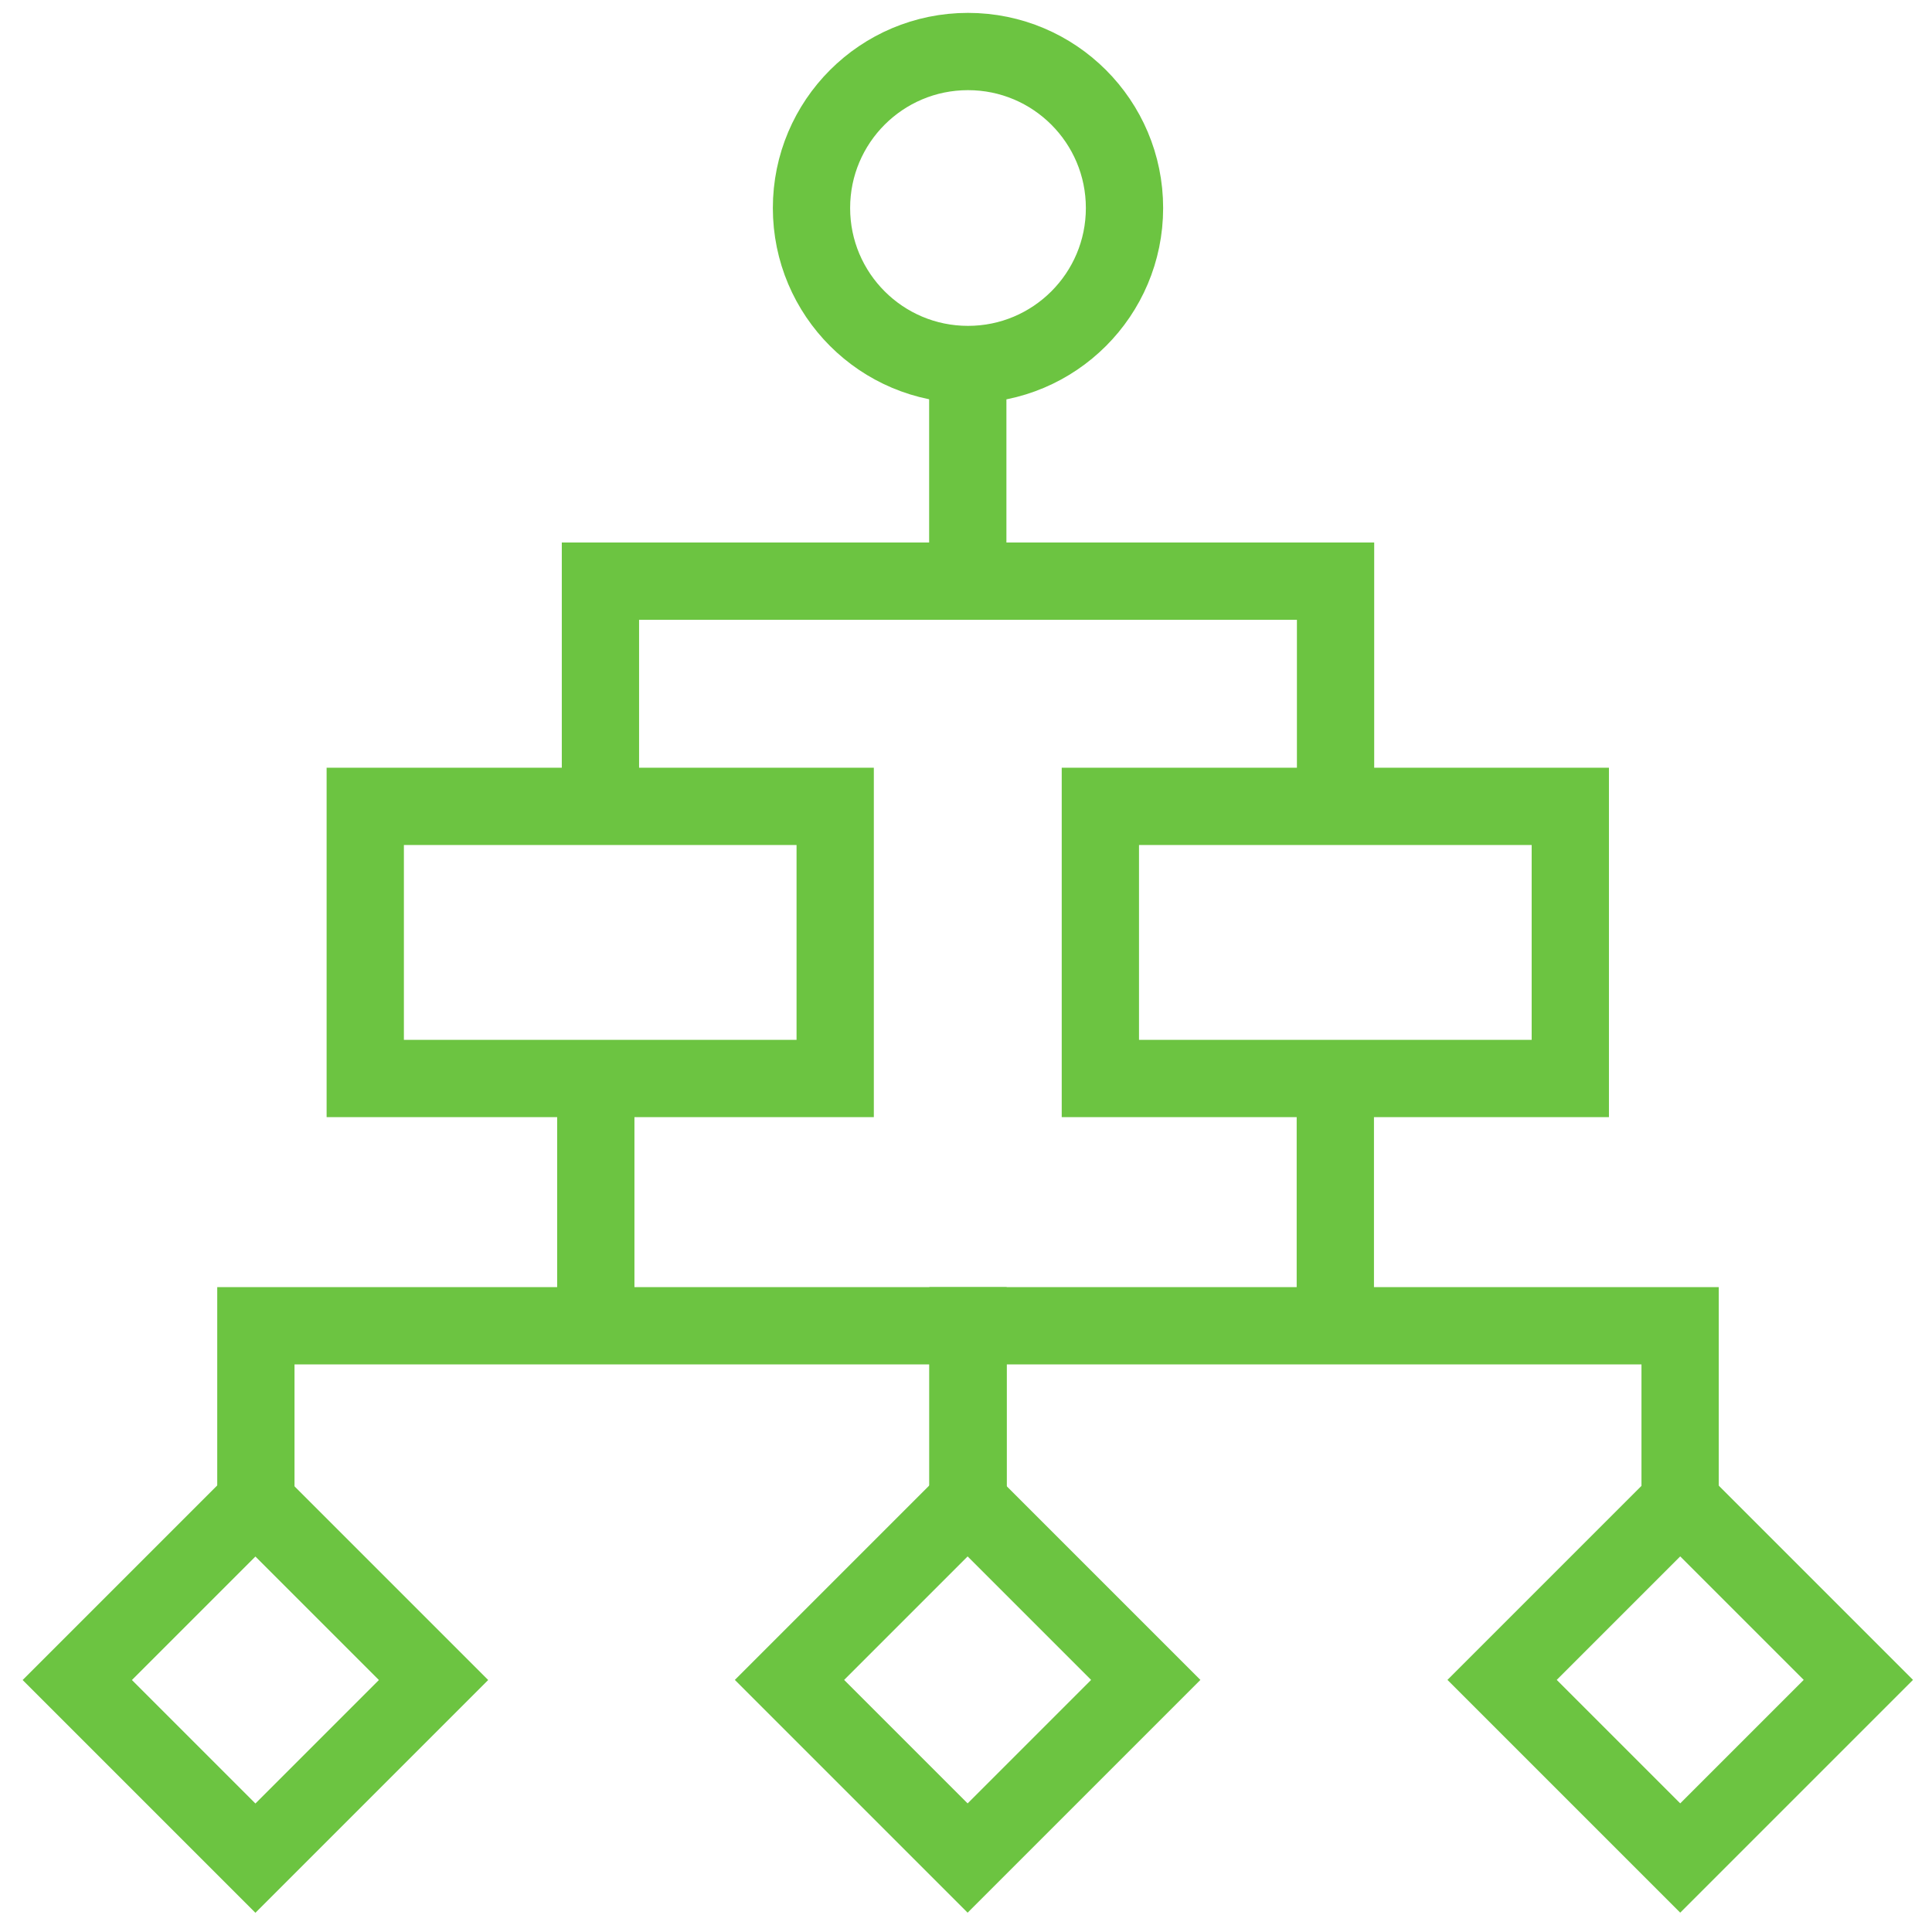
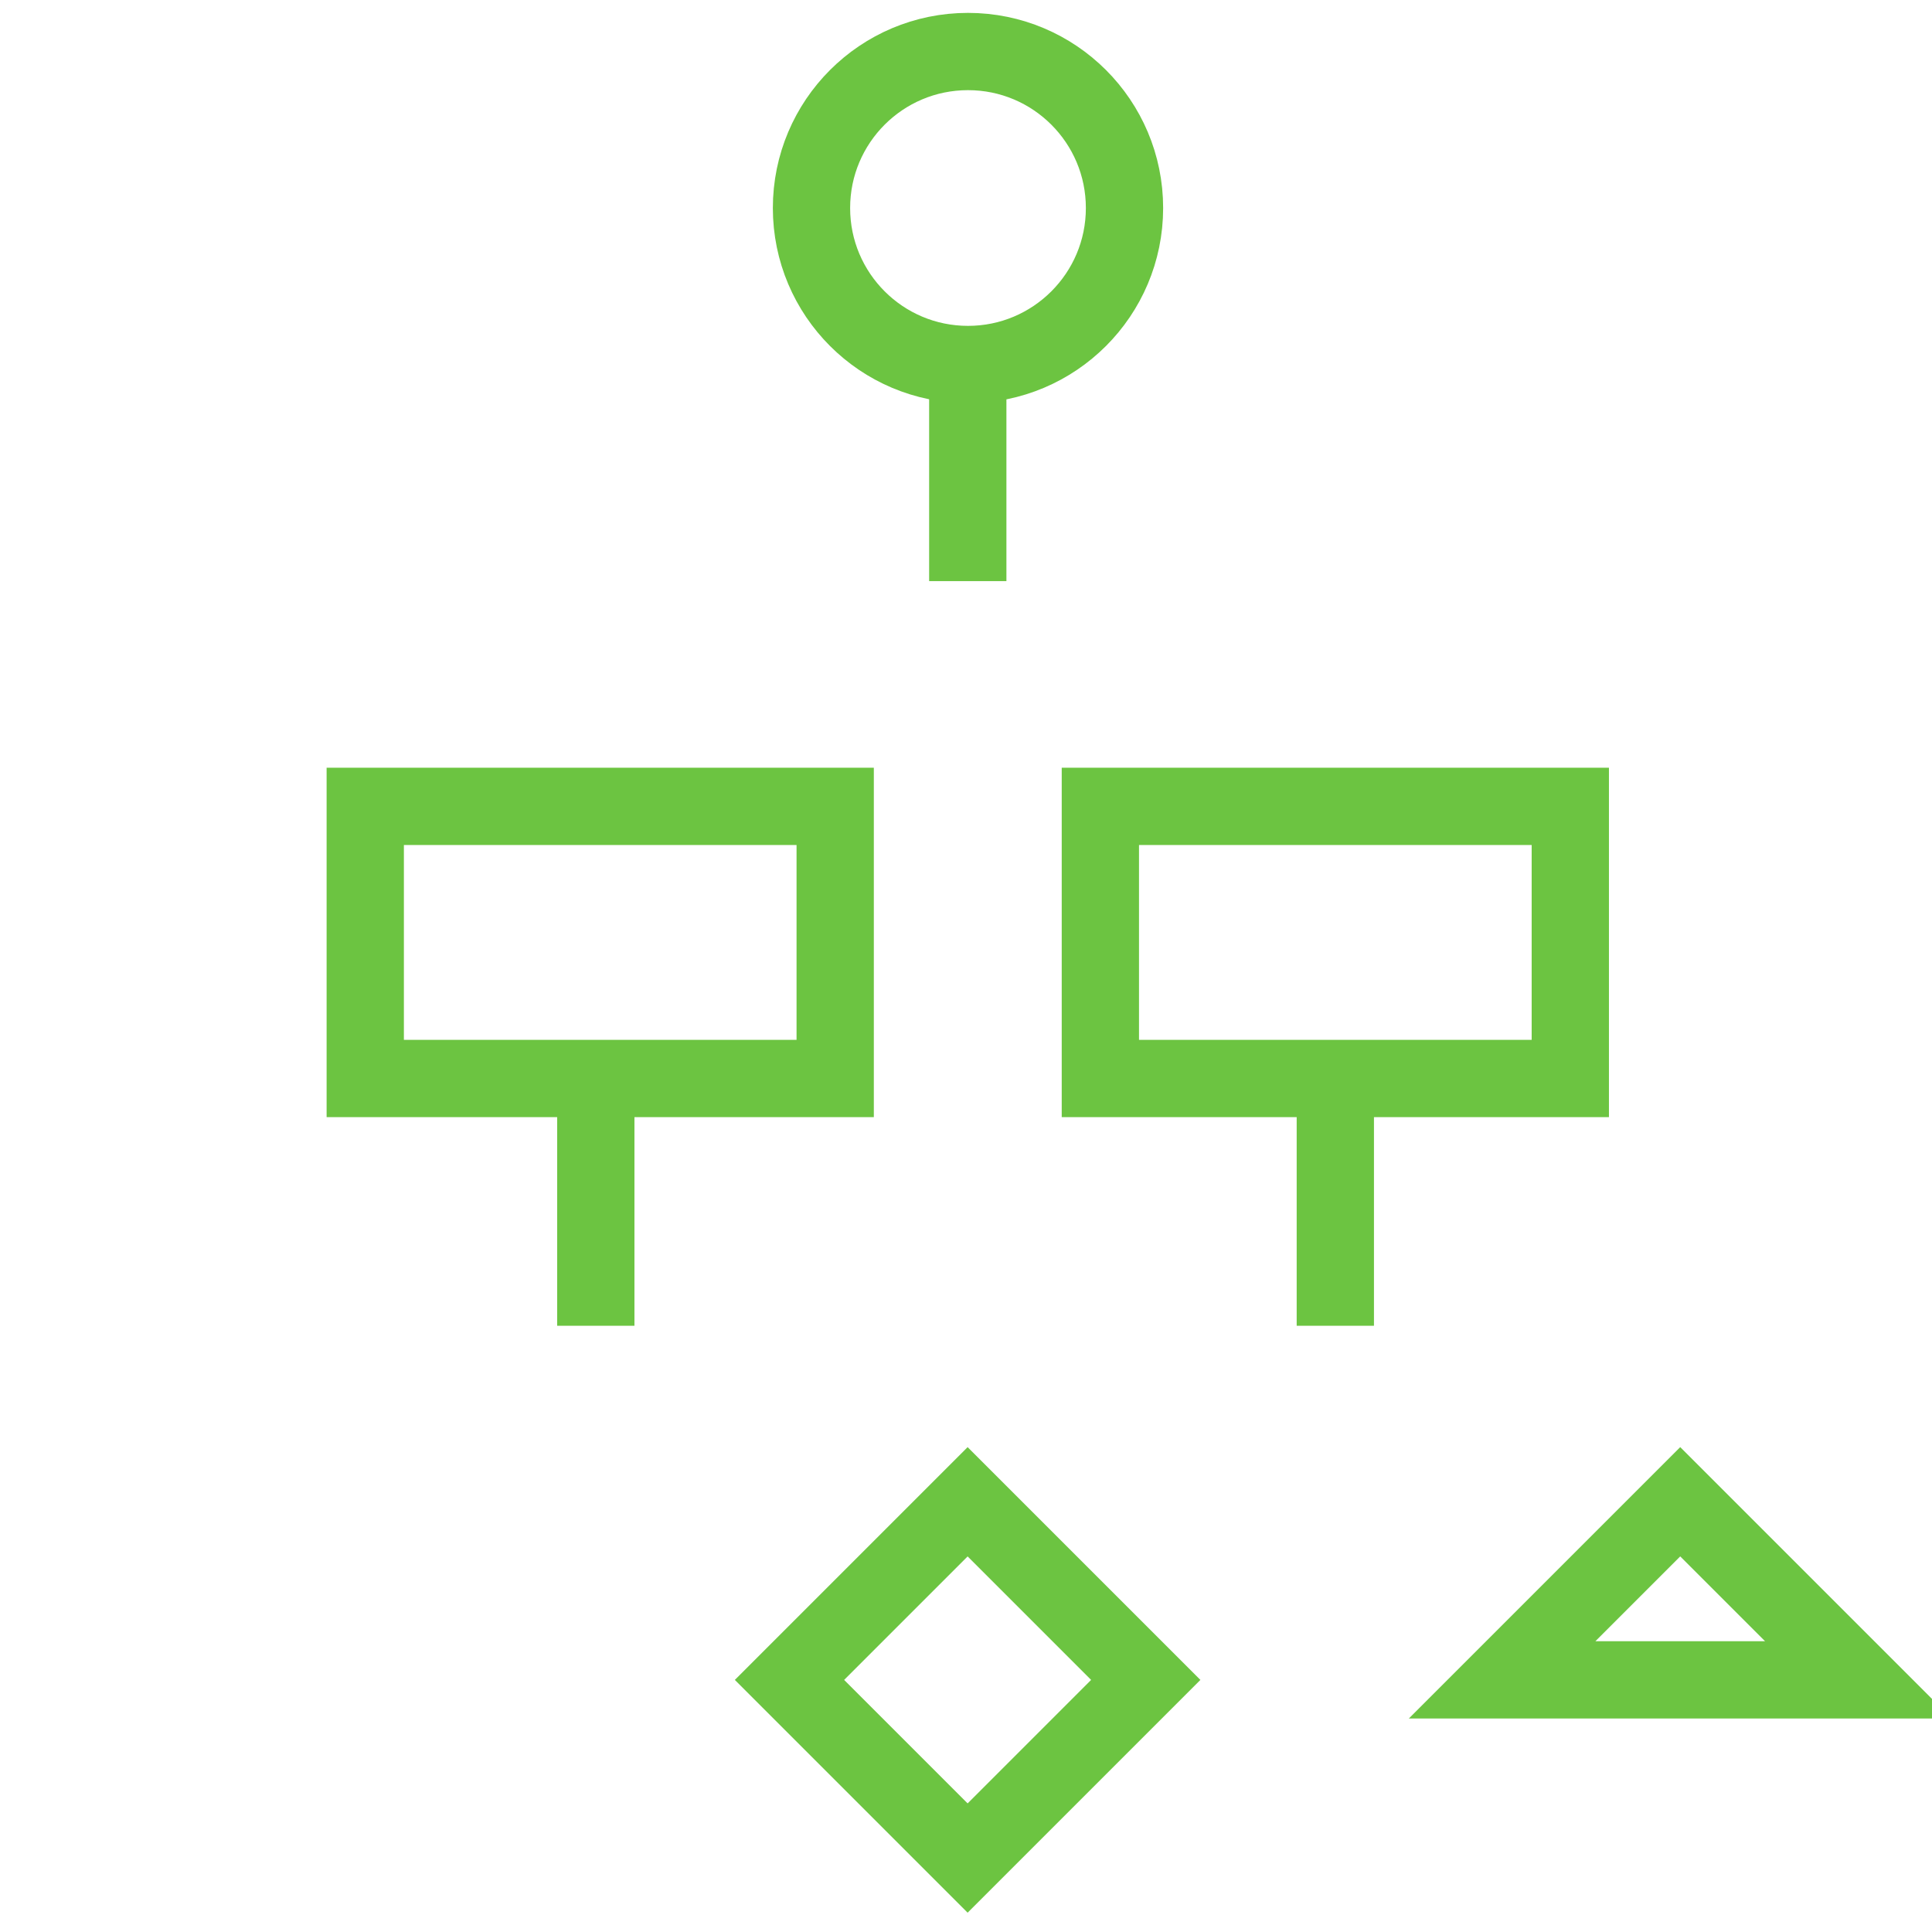
<svg xmlns="http://www.w3.org/2000/svg" width="75" height="75" viewBox="0 0 75 75" fill="none">
-   <path d="M65.226 58.298L58.311 65.213L65.226 72.128L72.141 65.213L65.226 58.298Z" stroke="#6CC441" stroke-width="3" stroke-miterlimit="9.97" />
+   <path d="M65.226 58.298L58.311 65.213L72.141 65.213L65.226 58.298Z" stroke="#6CC441" stroke-width="3" stroke-miterlimit="9.97" />
  <path d="M37.563 58.299L30.648 65.214L37.563 72.129L44.478 65.214L37.563 58.299Z" stroke="#6CC441" stroke-width="3" stroke-miterlimit="9.97" />
-   <path d="M9.915 58.303L3 65.218L9.915 72.133L16.83 65.218L9.915 58.303Z" stroke="#6CC441" stroke-width="3" stroke-miterlimit="9.97" />
  <path d="M60.959 31.303H42.716V41.867H60.959V31.303Z" stroke="#6CC441" stroke-width="3" stroke-miterlimit="9.97" />
  <path d="M32.422 31.303H14.179V41.867H32.422V31.303Z" stroke="#6CC441" stroke-width="3" stroke-miterlimit="9.97" />
-   <path d="M65.222 58.298V51.466H37.578V58.298" stroke="#6CC441" stroke-width="3" stroke-miterlimit="9.97" />
-   <path d="M37.578 58.298V51.466H9.933V58.298" stroke="#6CC441" stroke-width="3" stroke-miterlimit="9.97" />
  <path d="M51.837 51.466V41.867" stroke="#6CC441" stroke-width="3" stroke-miterlimit="9.97" />
-   <path d="M51.846 31.303V22.56H23.309V31.303" stroke="#6CC441" stroke-width="3" stroke-miterlimit="9.97" />
  <path d="M37.569 22.559V14.141" stroke="#6CC441" stroke-width="3" stroke-miterlimit="9.97" />
  <path d="M23.129 51.466V41.867" stroke="#6CC441" stroke-width="3" stroke-miterlimit="9.97" />
  <path d="M37.578 14.15C40.933 14.15 43.653 11.43 43.653 8.075C43.653 4.72 40.933 2 37.578 2C34.222 2 31.502 4.72 31.502 8.075C31.502 11.43 34.222 14.15 37.578 14.15Z" stroke="#6CC441" stroke-width="3" stroke-miterlimit="9.97" />
</svg>